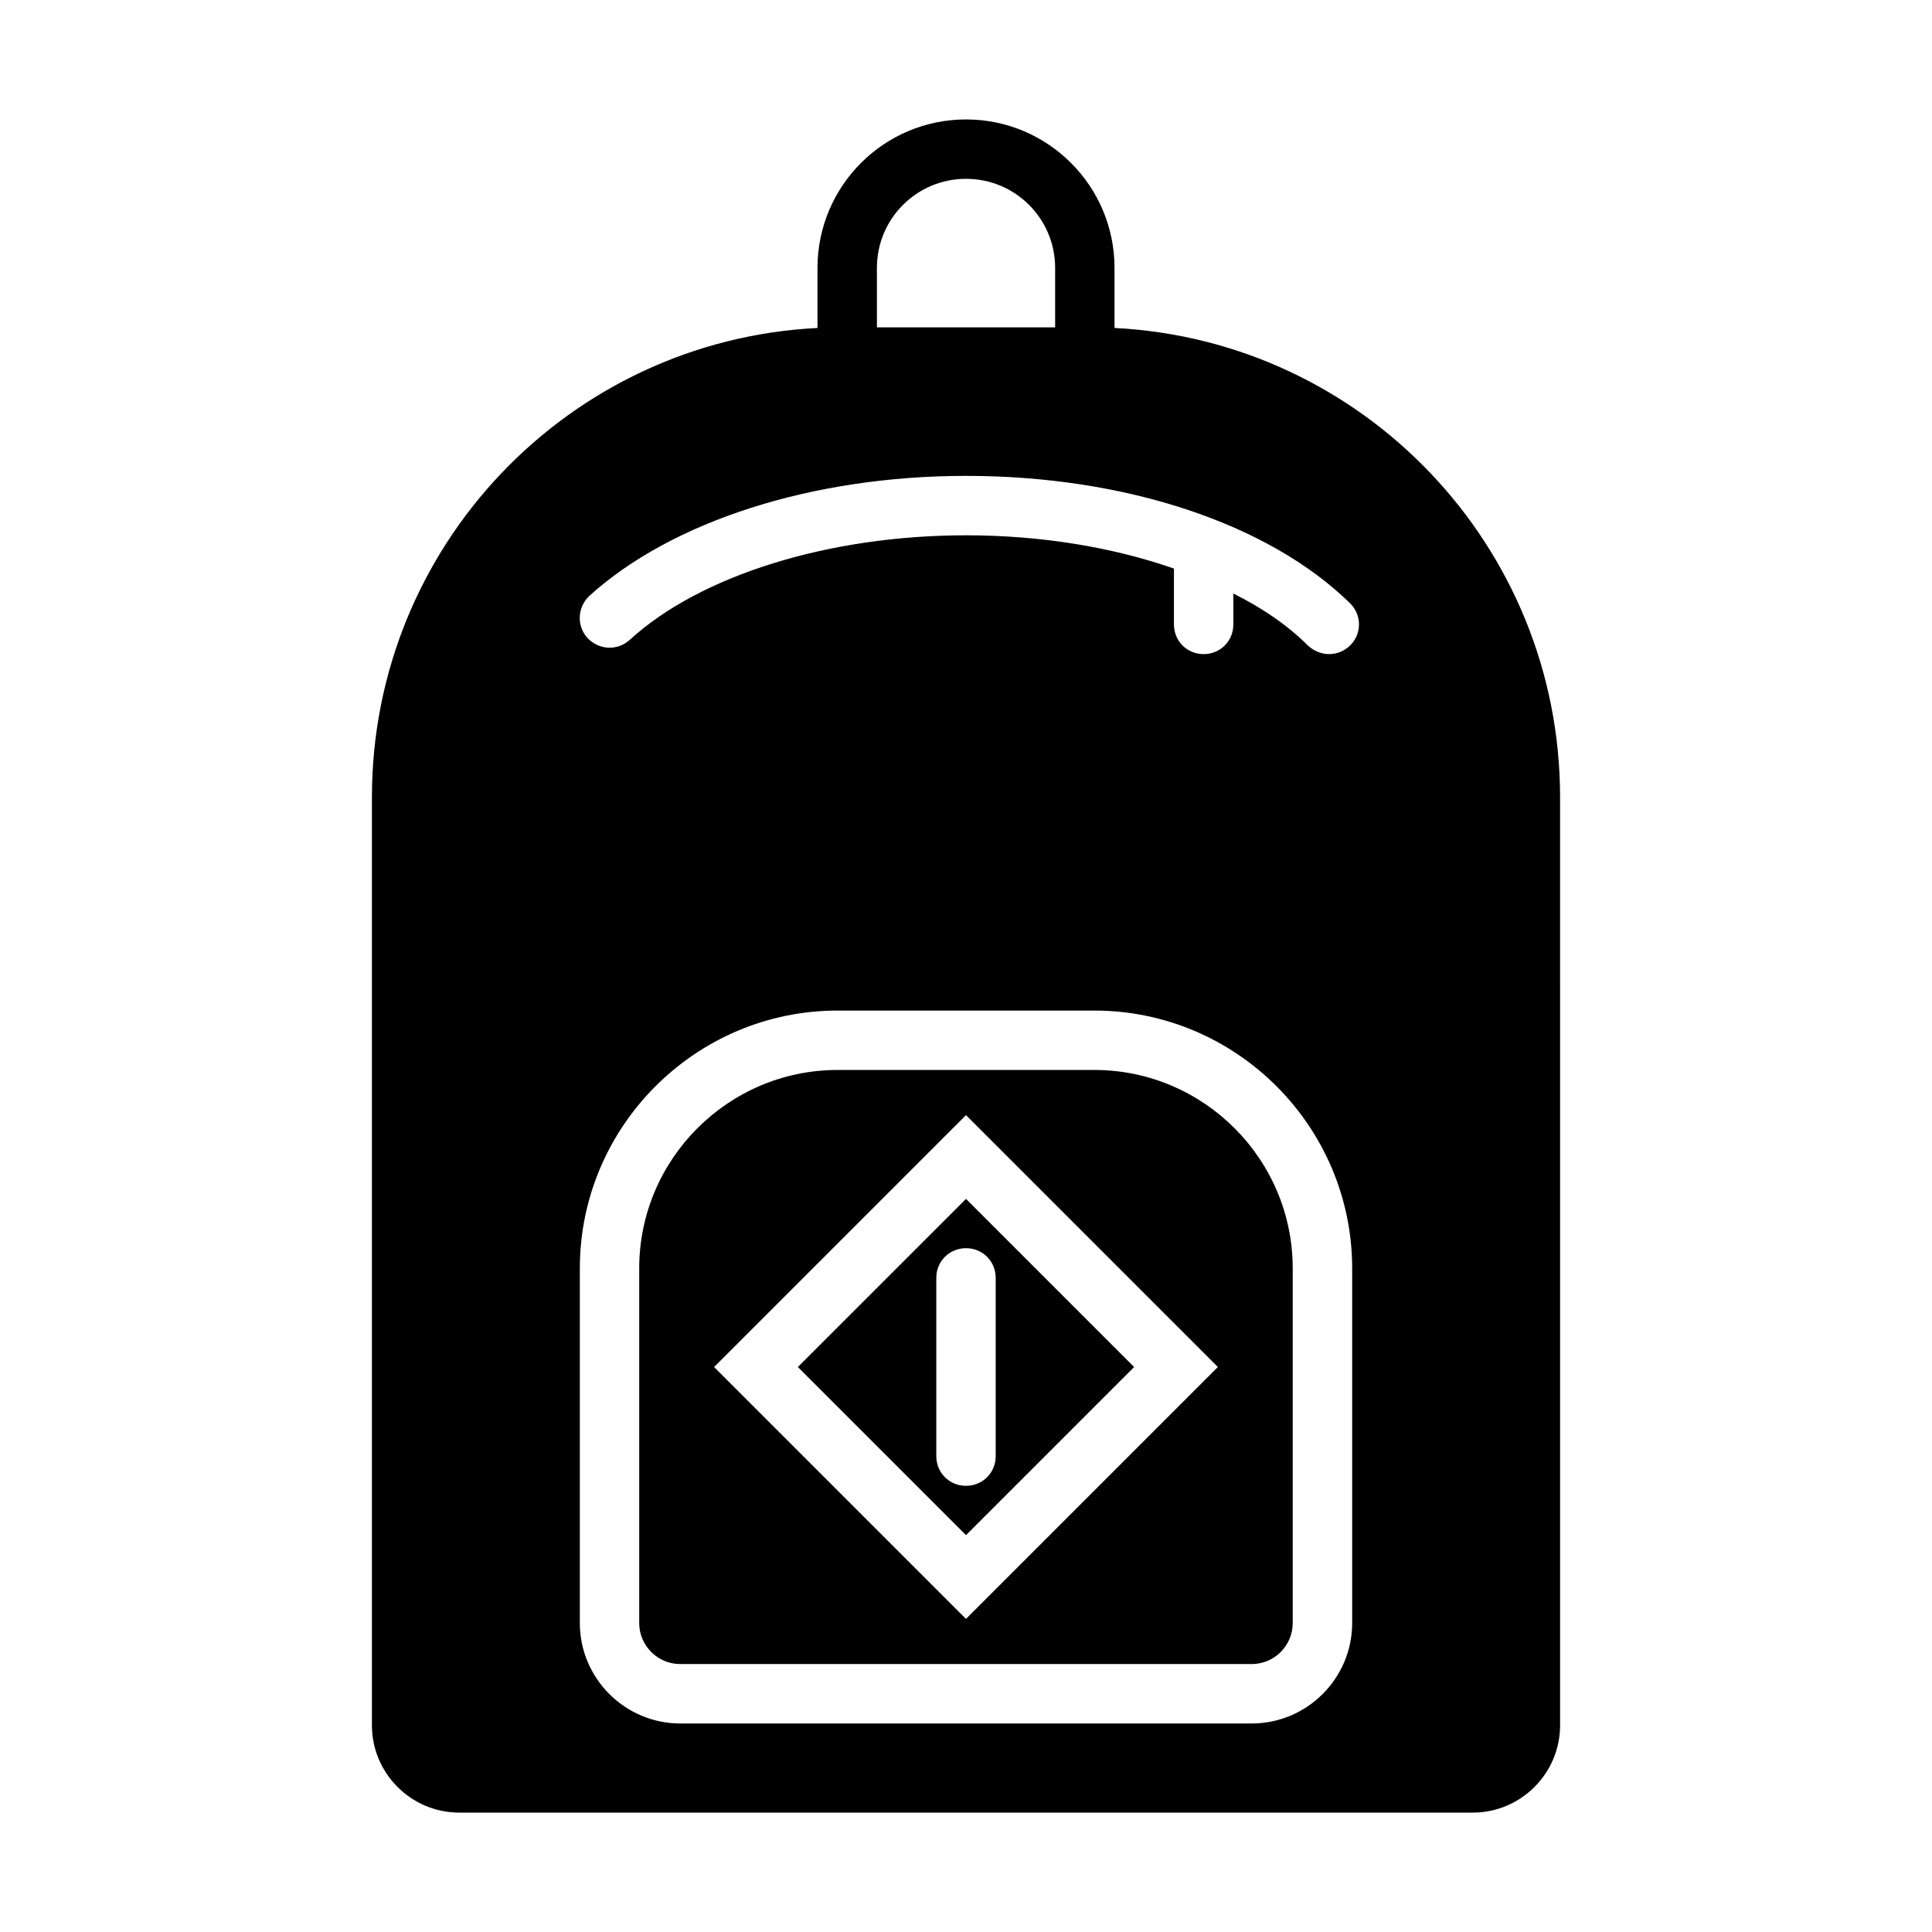
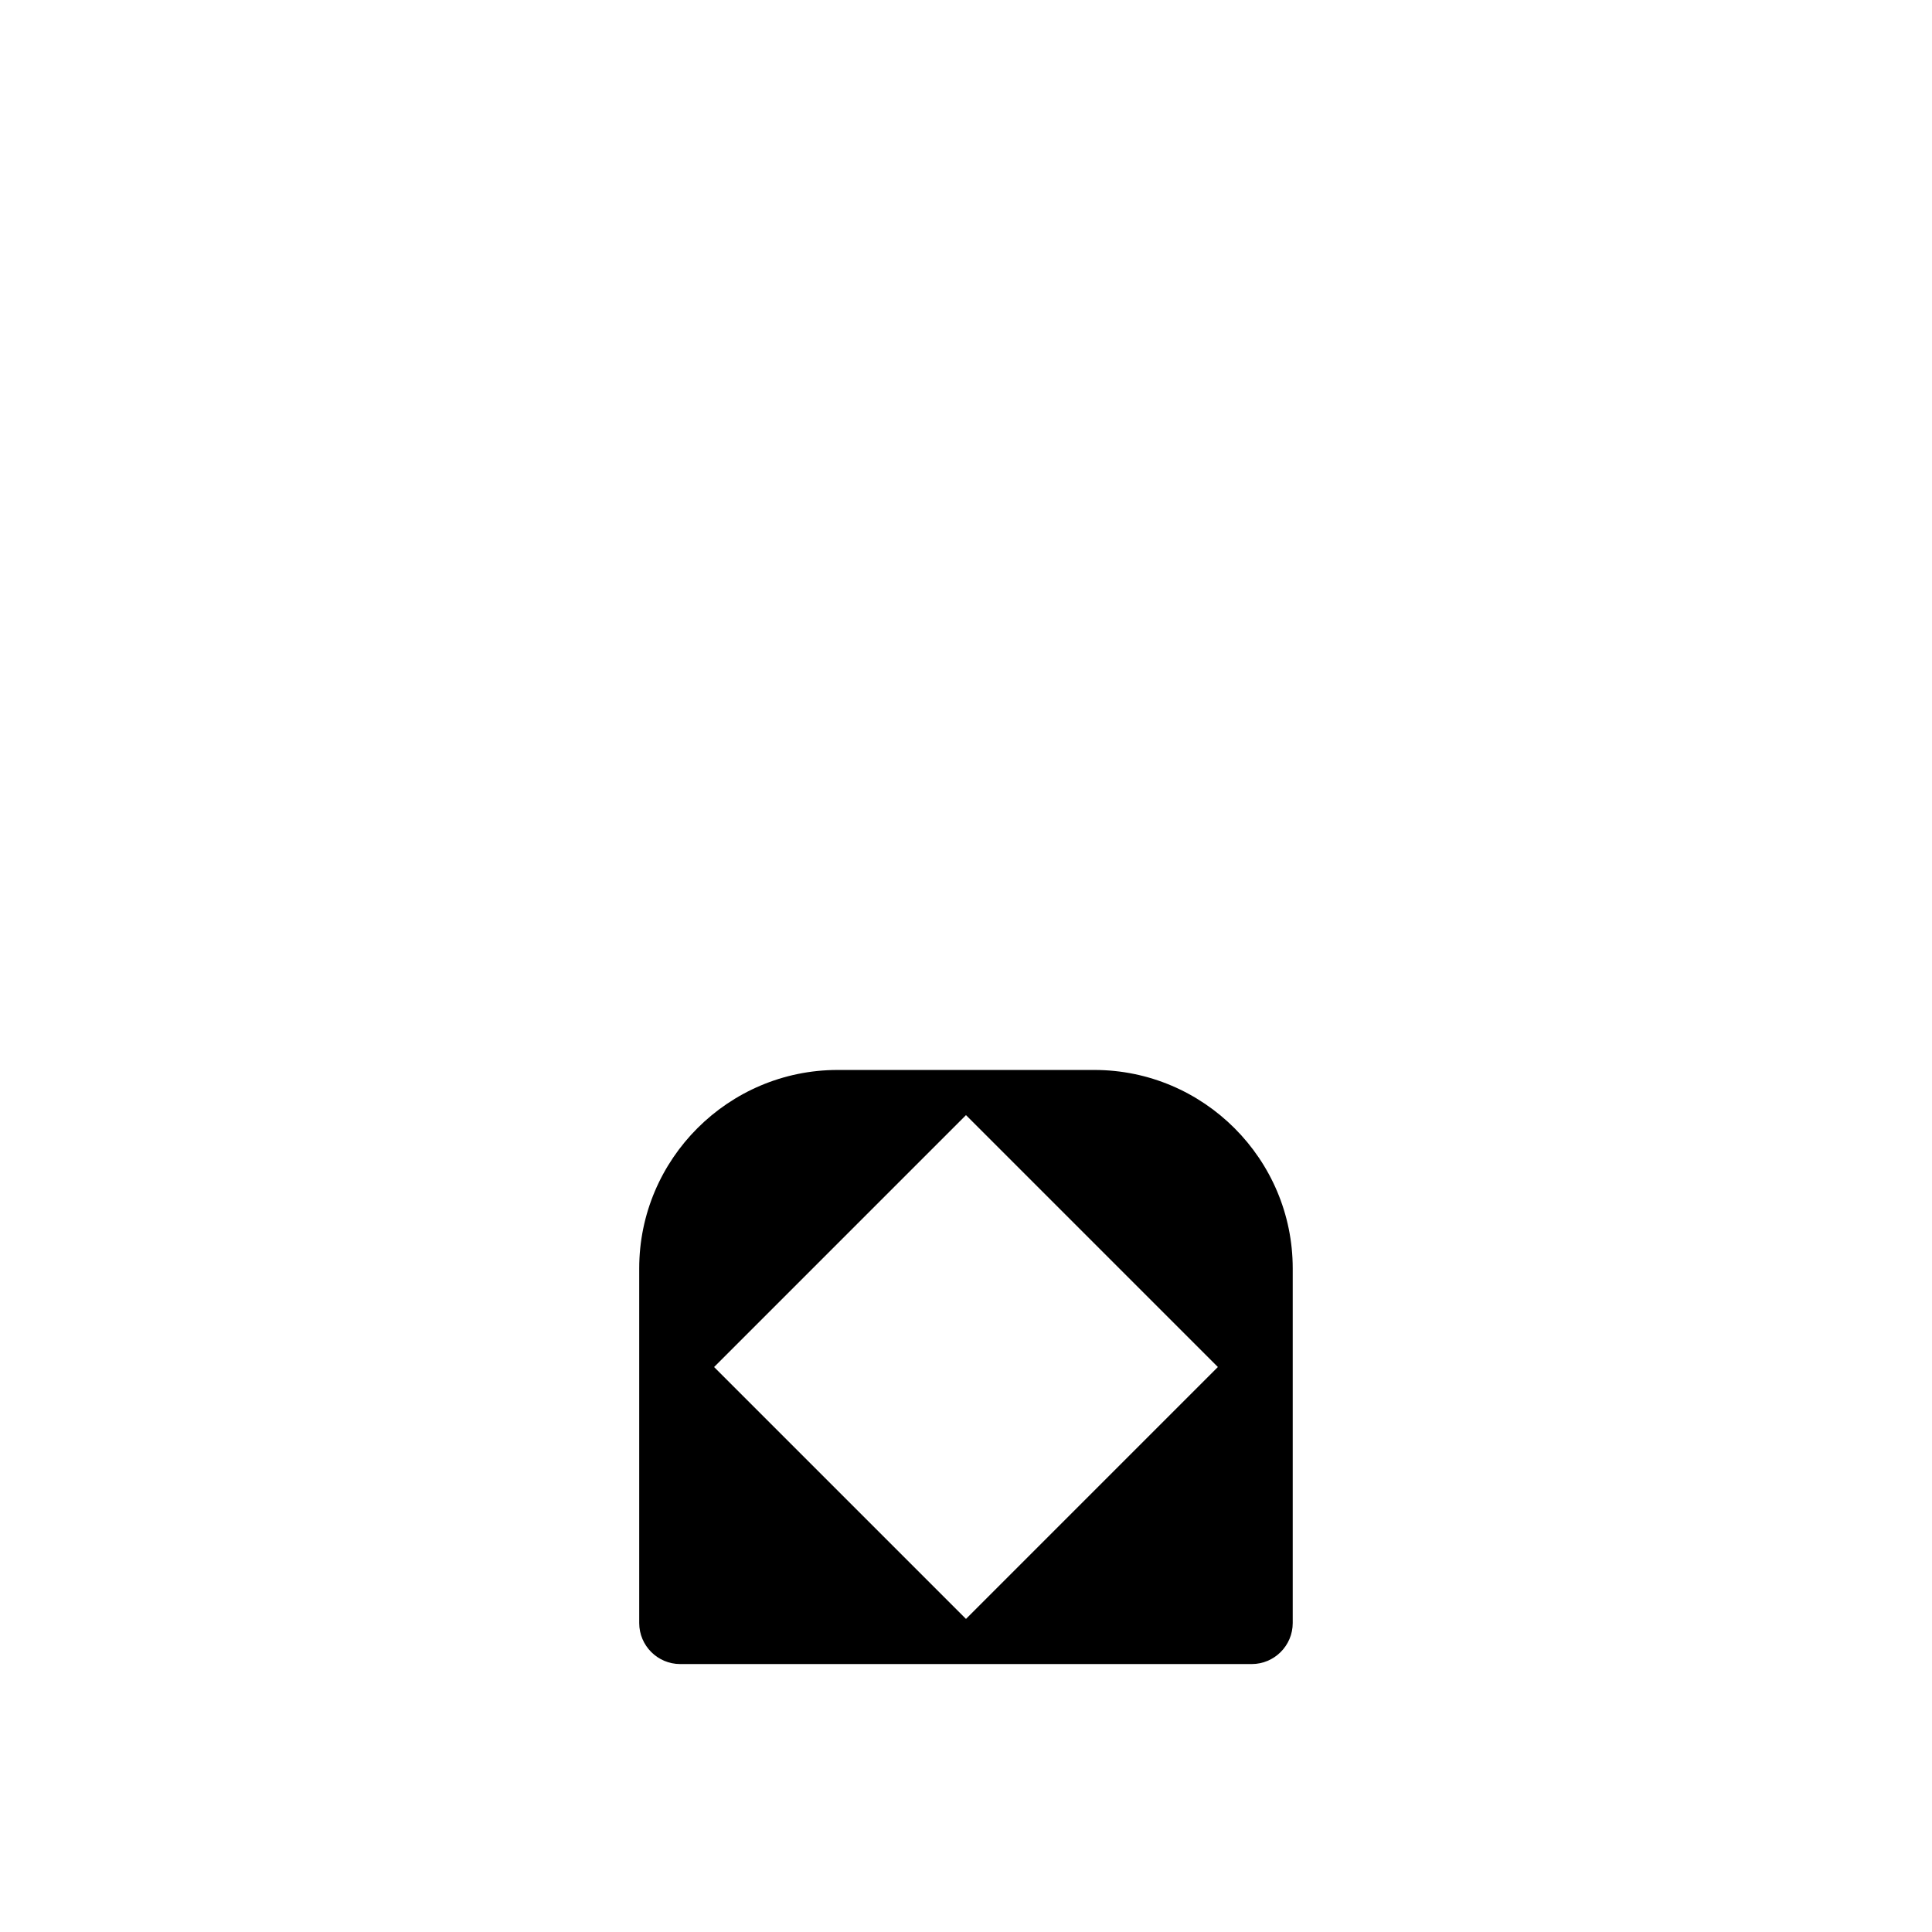
<svg xmlns="http://www.w3.org/2000/svg" fill="#000000" width="800px" height="800px" version="1.1" viewBox="144 144 512 512">
  <g>
-     <path d="m439.36 230.91v-15.898c0-21.727-17.633-39.359-39.359-39.359s-39.359 17.633-39.359 39.359v15.902c-65.812 3.305-118.08 57.777-118.08 124.38v245.92c0 12.754 10.391 23.145 23.145 23.145h268.59c12.754 0 23.145-10.391 23.145-23.145l-0.004-245.92c0-66.598-52.27-121.07-118.08-124.38zm-139.18 71.008c21.883-19.836 59.199-31.805 99.816-31.805 42.195 0 80.137 12.594 101.71 33.691 3.148 2.992 3.305 8.031 0.156 11.18-1.574 1.574-3.621 2.363-5.668 2.363-1.891 0-3.938-0.789-5.512-2.203-5.348-5.356-11.961-9.922-19.832-13.855v8.188c0 4.41-3.465 7.871-7.871 7.871-4.41 0-7.871-3.465-7.871-7.871l-0.004-14.801c-16.215-5.668-35.266-8.816-55.105-8.816-36.211 0-70.375 10.547-89.109 27.711-3.305 2.992-8.188 2.676-11.18-0.473-2.988-3.309-2.676-8.188 0.473-11.18zm202.16 178.22v93.992c0 14.641-11.965 26.609-26.609 26.609h-151.46c-14.641 0-26.609-11.965-26.609-26.609v-93.992c0-37.629 30.699-68.328 68.328-68.328h68.016c37.629-0.004 68.332 30.699 68.332 68.328zm-125.95-265.13c0-13.066 10.547-23.617 23.617-23.617 13.066 0 23.617 10.547 23.617 23.617v15.742h-47.23v-7.871z" />
    <path d="m434 427.55h-68.016c-28.969 0-52.586 23.617-52.586 52.586v93.992c0 5.984 4.879 10.863 10.863 10.863h151.46c5.984 0 10.863-4.879 10.863-10.863v-93.992c0.004-28.969-23.609-52.586-52.582-52.586zm-34.004 145.48-66.754-66.754 66.754-66.758 66.754 66.754z" />
-     <path d="m355.44 506.27 44.559 44.559 44.555-44.555-44.555-44.559zm52.43-23.613v47.23c0 4.41-3.465 7.871-7.871 7.871-4.41 0-7.871-3.465-7.871-7.871v-47.23c0-4.41 3.465-7.871 7.871-7.871 4.406-0.004 7.871 3.461 7.871 7.871z" />
  </g>
</svg>